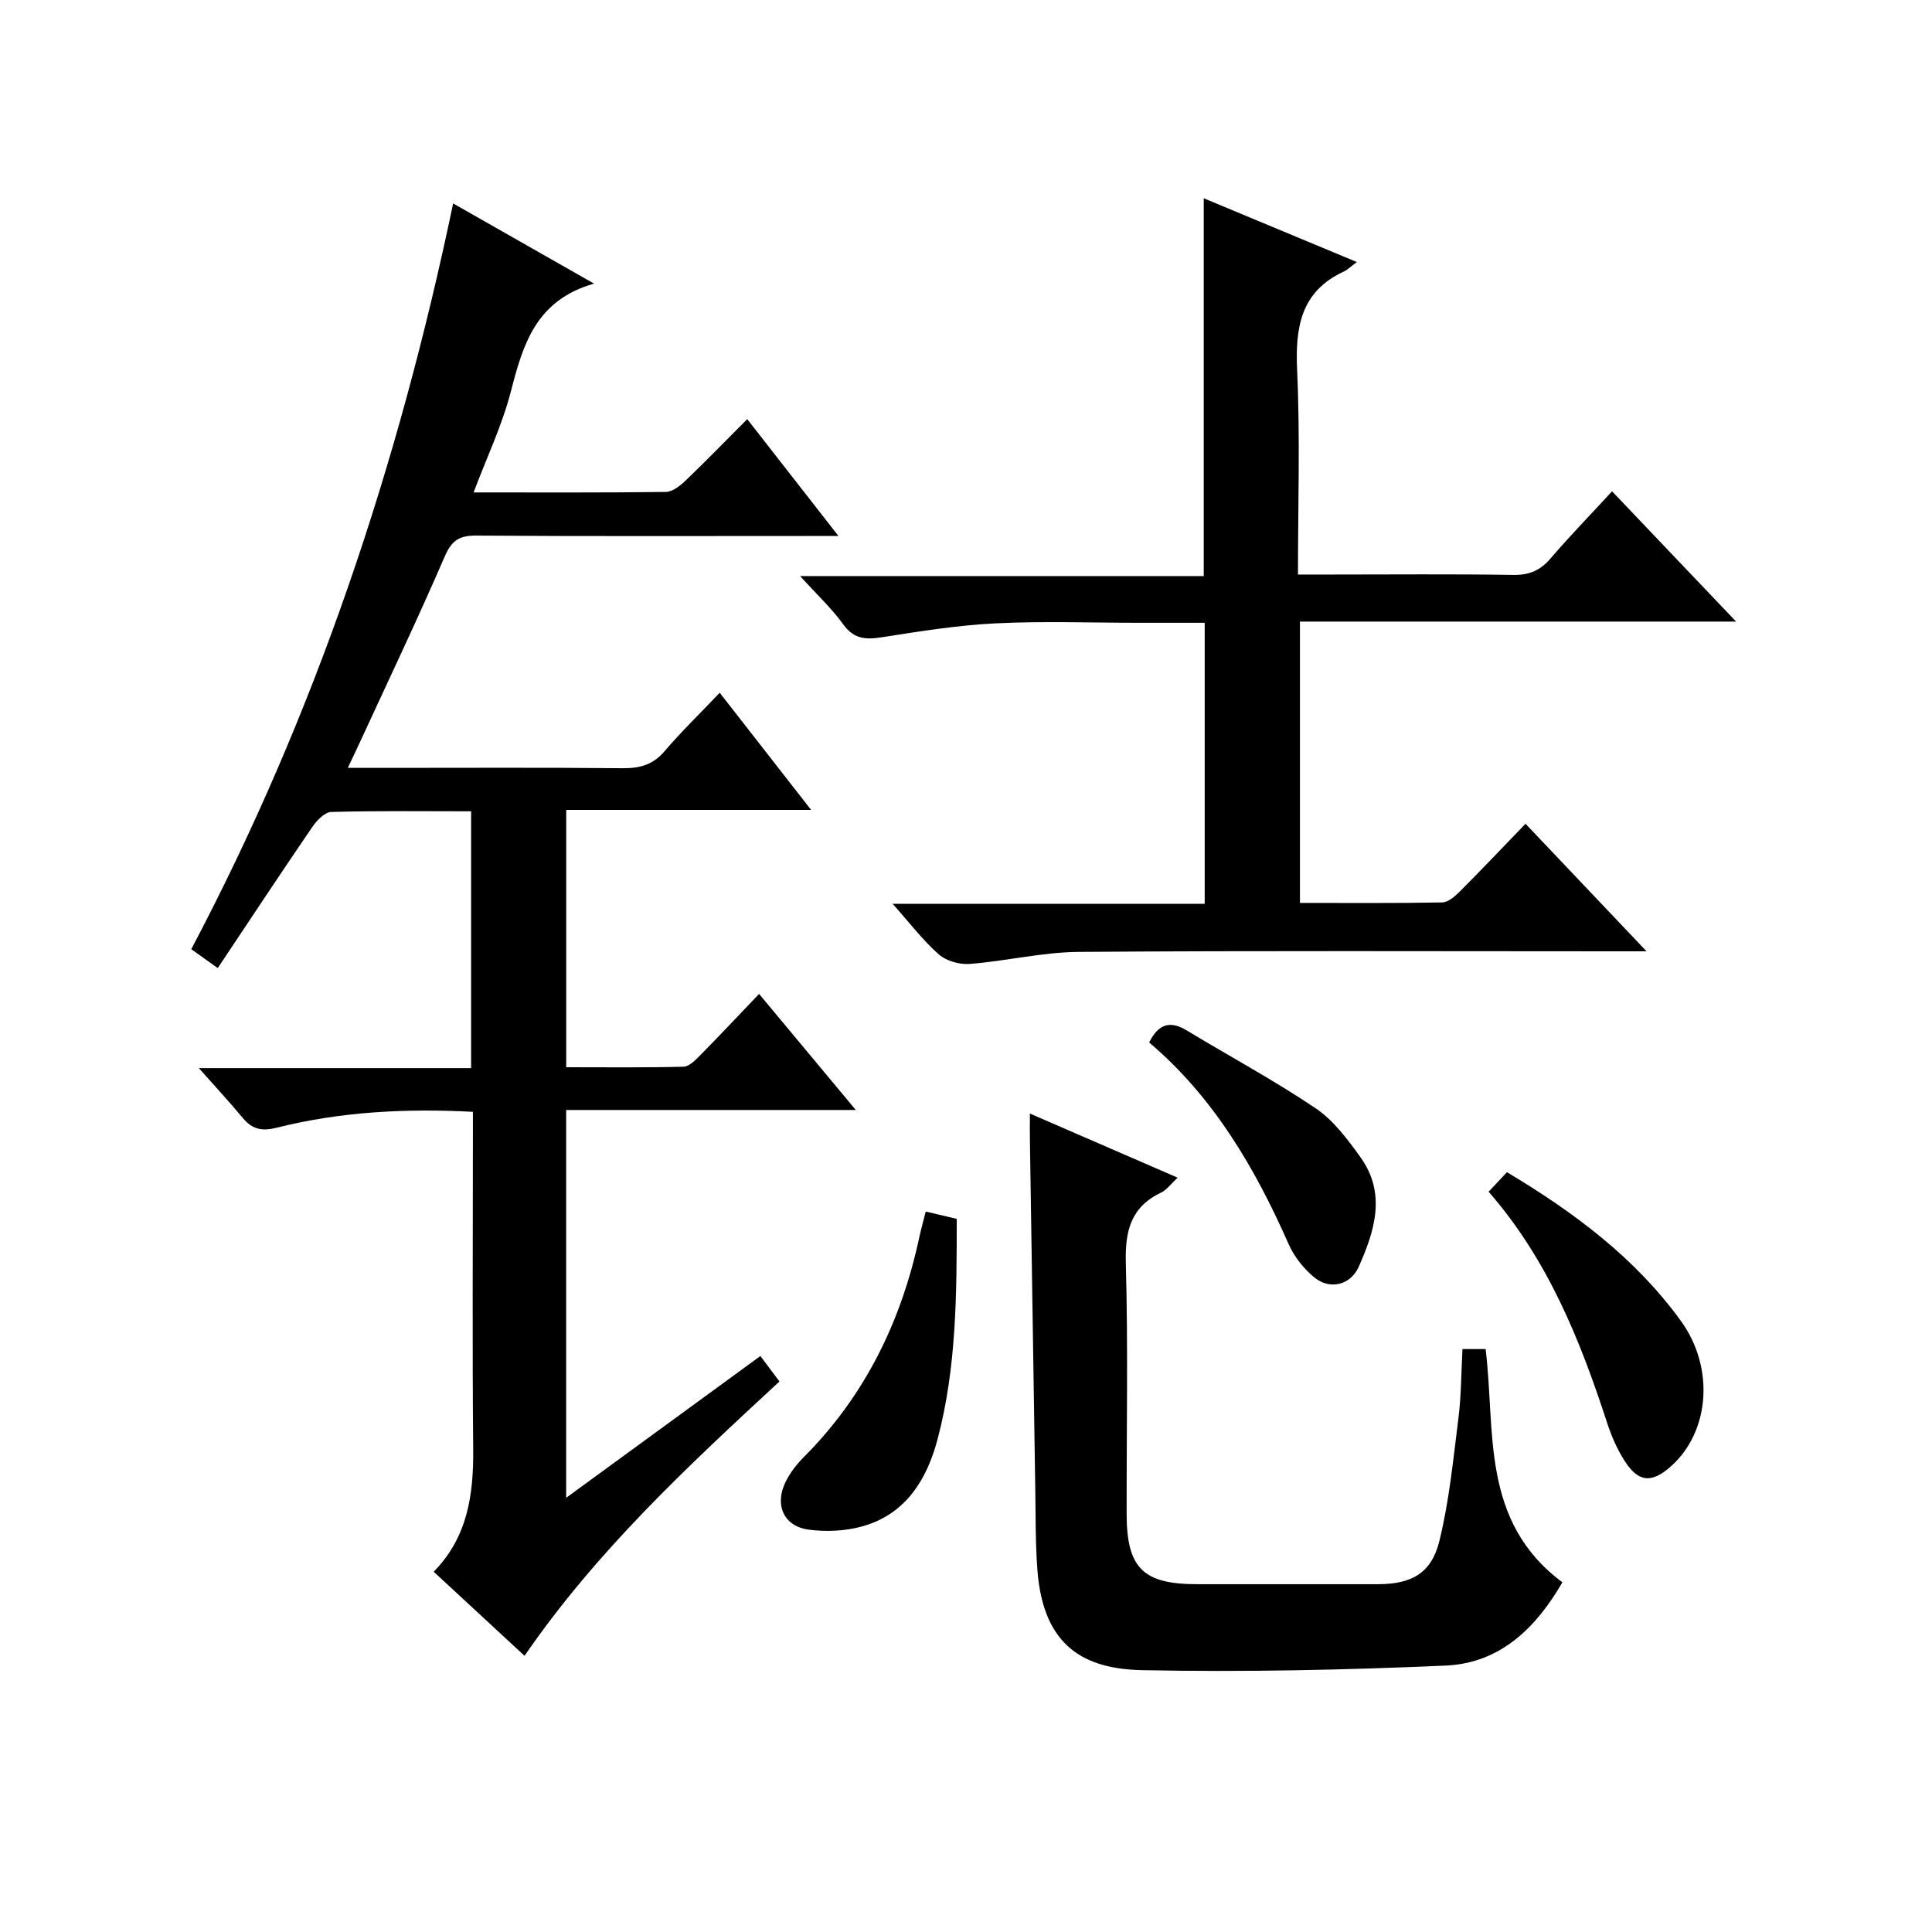
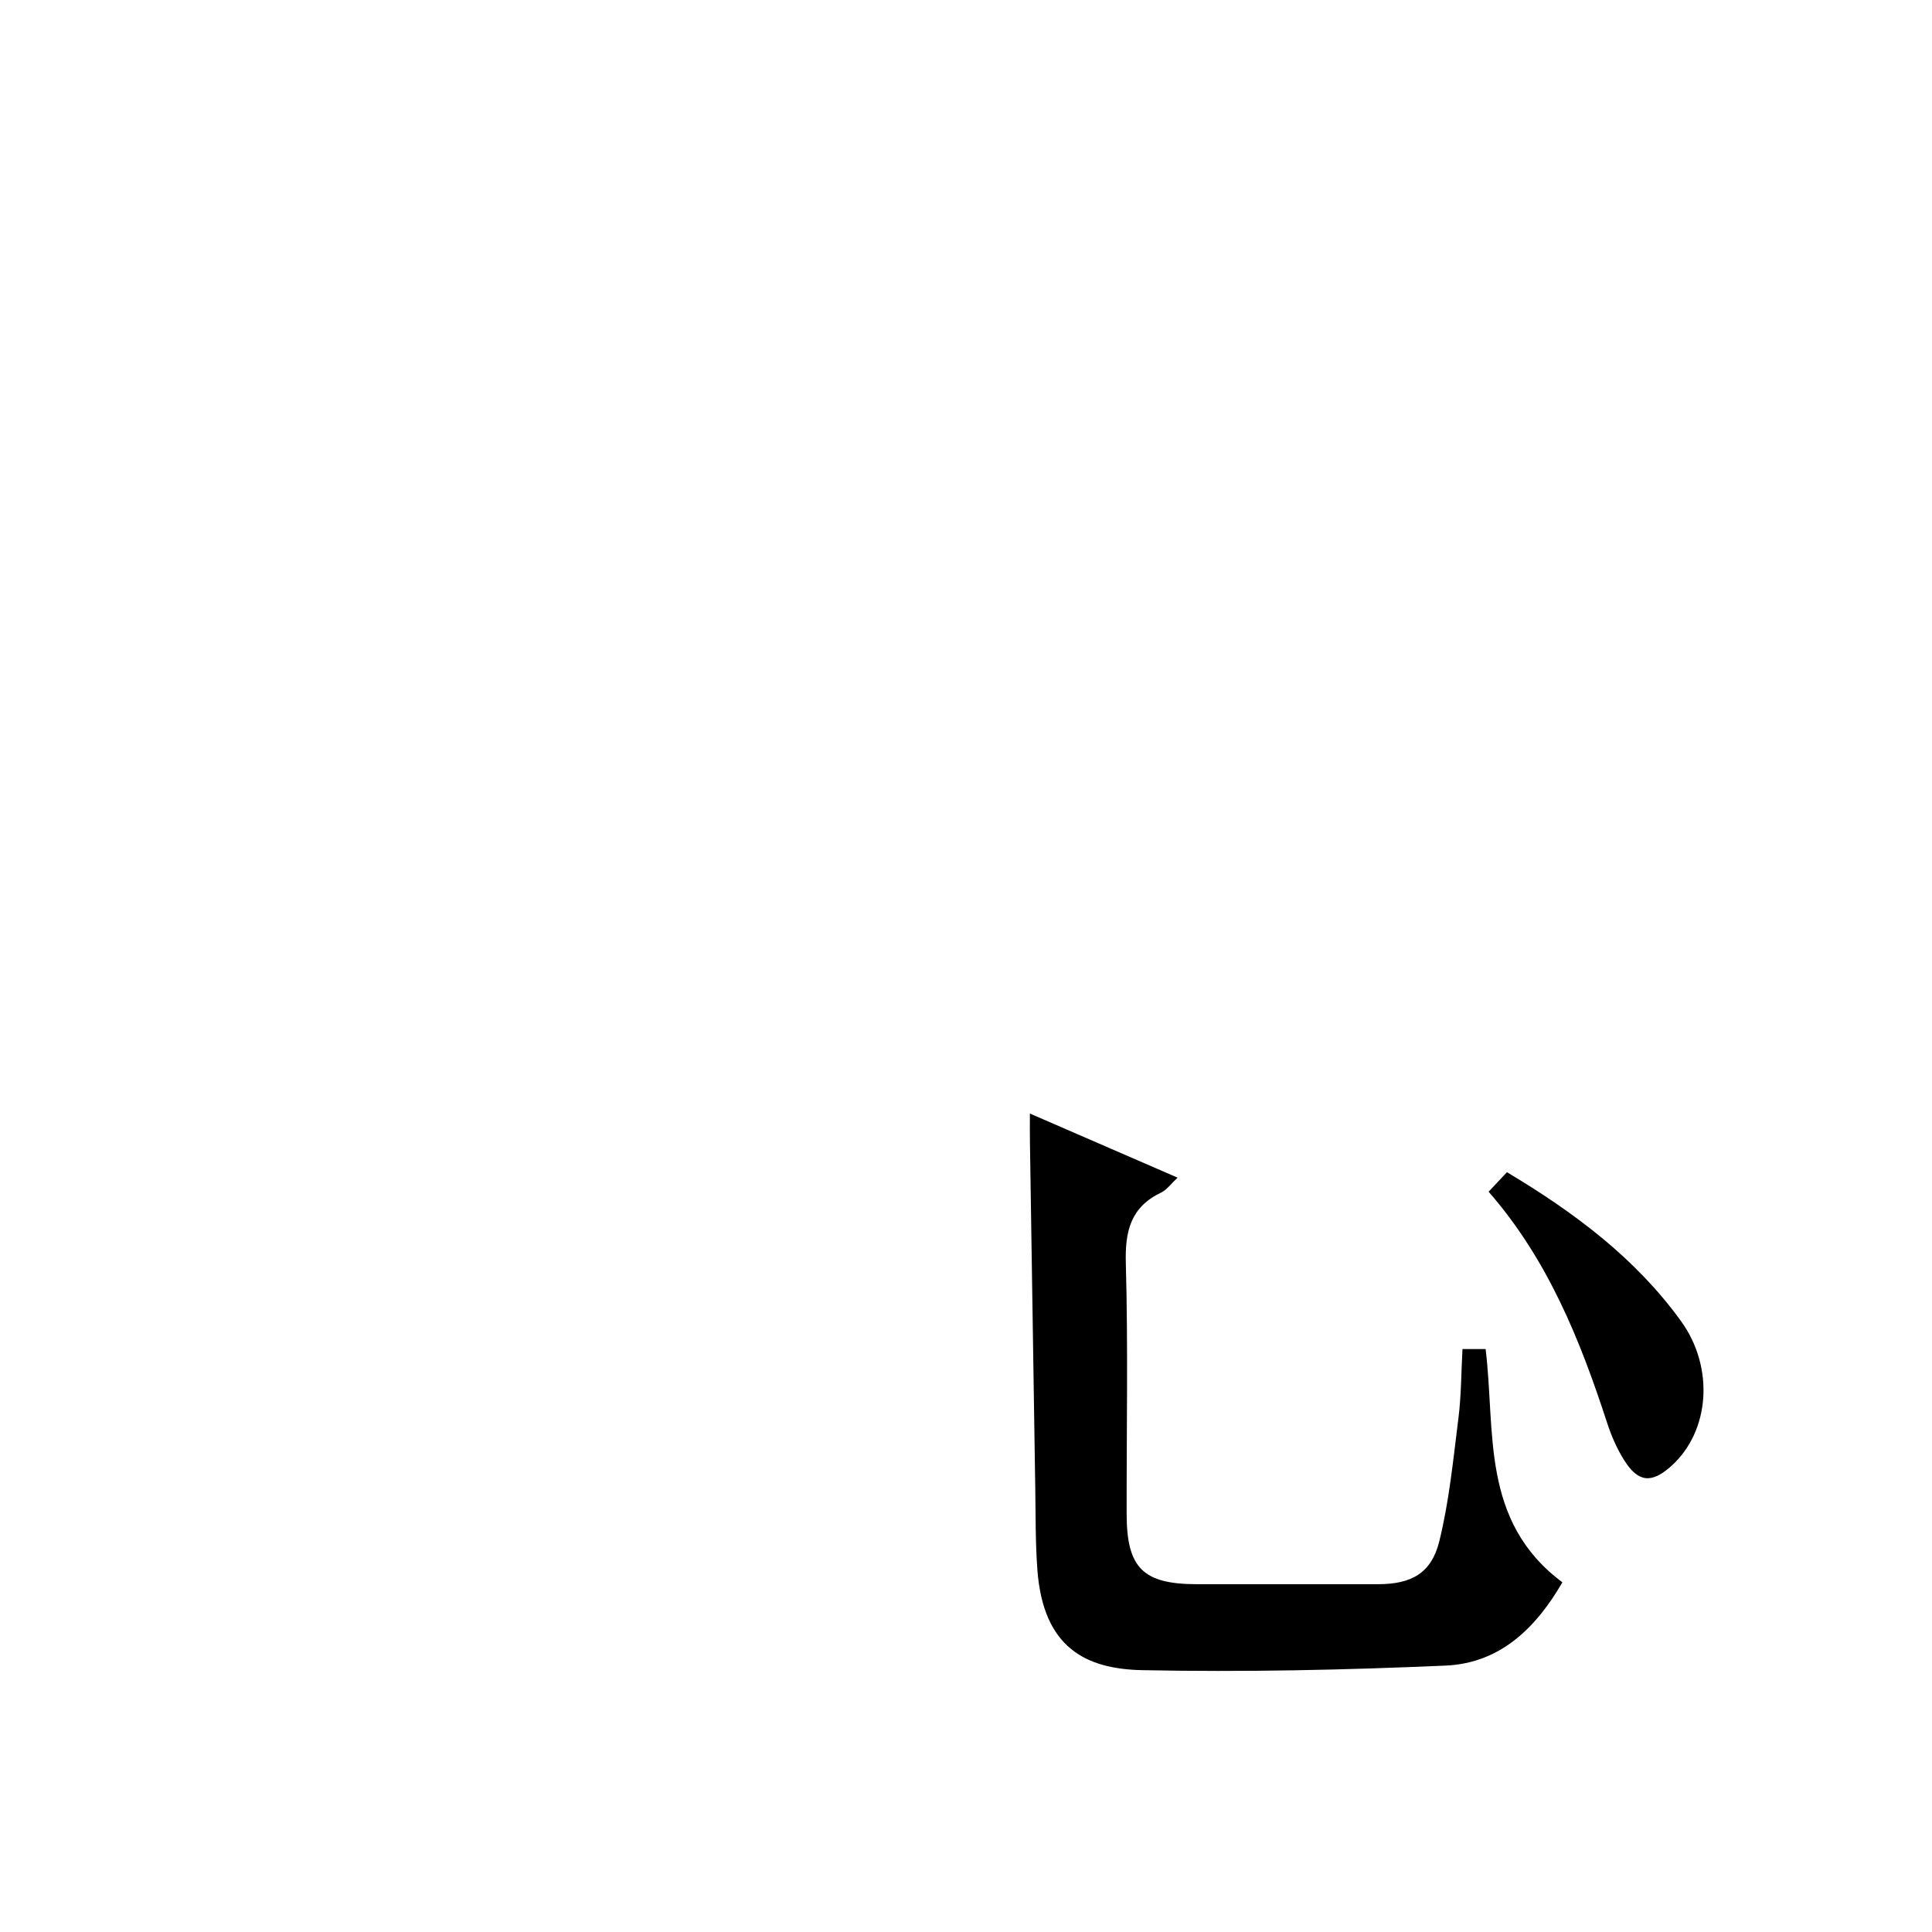
<svg xmlns="http://www.w3.org/2000/svg" version="1.1" id="ZDIC" x="0px" y="0px" viewBox="0 0 400 400" style="enable-background:new 0 0 400 400;" xml:space="preserve">
  <g>
-     <path d="M108.6,342.82c-6.37-5.9-12.47-11.55-18.81-17.41c7.08-7.2,8.27-16.04,8.18-25.48c-0.2-21.33-0.06-42.66-0.06-63.99   c0-1.79,0-3.59,0-5.75c-14.02-0.73-27.47-0.02-40.66,3.3c-3.03,0.76-5.02,0.33-6.96-2c-2.74-3.3-5.66-6.44-9.12-10.35   c19.25,0,37.63,0,56.37,0c0-17.86,0-35.23,0-53.17c-9.73,0-19.35-0.13-28.96,0.14c-1.36,0.04-3.01,1.77-3.93,3.12   c-6.48,9.48-12.81,19.07-19.57,29.2c-1.85-1.32-3.51-2.51-5.48-3.91c25.68-48.64,42.85-100.05,54.22-154.4   c9.74,5.54,18.86,10.73,29.17,16.6c-12.05,3.43-14.71,12.61-17.22,22.33c-1.81,7-4.98,13.64-7.72,20.9   c13.53,0,26.66,0.07,39.79-0.1c1.38-0.02,2.96-1.26,4.08-2.33c4.21-4.03,8.27-8.21,12.79-12.74c6.13,7.85,12.12,15.52,18.88,24.19   c-2.64,0-4.34,0-6.05,0c-23,0-46.01,0.08-69.01-0.08c-3.53-0.02-5.05,1.08-6.48,4.38c-5.54,12.82-11.56,25.44-17.41,38.13   c-0.75,1.63-1.52,3.24-2.63,5.58c3.01,0,5.43,0,7.85,0c16.34,0,32.67-0.09,49,0.07c3.59,0.04,6.33-0.7,8.74-3.53   c3.45-4.04,7.29-7.76,11.41-12.09c6.42,8.23,12.39,15.88,18.92,24.25c-17.27,0-33.78,0-50.7,0c0,17.92,0,35.29,0,53.28   c8.05,0,16.17,0.1,24.27-0.11c1.21-0.03,2.53-1.41,3.53-2.43c3.97-4.02,7.84-8.15,12.13-12.64c6.79,8.15,13.11,15.74,20.02,24.03   c-20.45,0-40,0-59.96,0c0,26.81,0,53.17,0,80.29c13.56-9.9,26.77-19.54,40.21-29.35c1.39,1.85,2.56,3.41,3.95,5.27   C142.31,303.64,123.44,321.21,108.6,342.82z" />
-     <path d="M333.76,101.72c8.47,8.89,16.72,17.56,25.68,26.97c-30.55,0-60.23,0-90.3,0c0,19.62,0,38.66,0,58.25   c9.85,0,19.65,0.08,29.43-0.1c1.24-0.02,2.64-1.24,3.64-2.24c4.47-4.47,8.82-9.06,13.63-14.05c8.34,8.79,16.26,17.14,25.06,26.41   c-3.02,0-4.78,0-6.53,0c-37.02,0-74.03-0.15-111.04,0.12c-7.51,0.06-14.99,1.9-22.52,2.49c-2.12,0.17-4.87-0.6-6.43-1.96   c-3.3-2.91-6.01-6.49-9.57-10.49c22.02,0,43.1,0,64.61,0c0-19.44,0-38.48,0-58.18c-4.6,0-9.2,0-13.81,0   c-9.84,0-19.69-0.37-29.51,0.12c-7.85,0.39-15.68,1.65-23.47,2.87c-3.33,0.52-5.8,0.44-8.02-2.63c-2.42-3.35-5.5-6.22-8.96-10.03   c28.33,0,55.83,0,83.57,0c0-26.29,0-52,0-78.22c10.19,4.24,20.54,8.55,31.7,13.2c-1.33,0.99-1.94,1.61-2.68,1.96   c-8.99,4.17-10.09,11.6-9.68,20.56c0.63,13.8,0.17,27.65,0.17,42.18c2.55,0,4.83,0,7.1,0c12.51,0,25.01-0.12,37.51,0.08   c3.32,0.05,5.59-0.95,7.71-3.44C325.06,110.92,329.35,106.51,333.76,101.72z" />
    <path d="M213.23,230.55c10.46,4.54,20.23,8.78,30.58,13.27c-1.37,1.27-2.23,2.52-3.42,3.09c-6.3,3.01-7.48,7.98-7.3,14.61   c0.48,17.31,0.14,34.65,0.17,51.97c0.02,11.17,3.41,14.5,14.58,14.5c12.5,0,24.99,0.01,37.49,0c6.82-0.01,11.01-2.21,12.66-8.88   c2.06-8.34,2.89-17,3.97-25.56c0.58-4.61,0.56-9.29,0.83-14.24c1.71,0,3.26,0,4.79,0c2.09,17.02-1.14,35.6,15.9,48.29   c-5.23,9.01-12.55,16.72-24.14,17.24c-20.91,0.92-41.87,1.37-62.79,0.95c-11.72-0.23-20.56-4.61-21.77-20.76   c-0.42-5.64-0.35-11.31-0.44-16.97c-0.38-23.81-0.74-47.62-1.1-71.42C213.2,234.85,213.23,233.08,213.23,230.55z" />
    <path d="M312,242.69c13.99,8.37,26.58,17.77,36.02,30.81c6.99,9.65,6,22.88-2.05,30.07c-4.04,3.61-6.81,3.36-9.71-1.26   c-1.49-2.37-2.64-5.02-3.51-7.68c-5.59-17.18-12.26-33.81-24.55-47.9C309.42,245.43,310.51,244.28,312,242.69z" />
-     <path d="M191.66,250.84c2.2,0.52,4.17,0.98,6.42,1.51c0,15.47-0.02,30.77-3.98,45.67c-2.21,8.33-6.58,15.45-15.5,17.98   c-3.54,1-7.55,1.18-11.21,0.69c-5.09-0.69-7.05-5.05-4.8-9.76c0.91-1.9,2.28-3.69,3.78-5.2c12.73-12.75,20.25-28.2,23.98-45.66   C190.7,254.48,191.14,252.91,191.66,250.84z" />
-     <path d="M237.92,215.83c1.87-3.75,4.25-4.62,7.71-2.53c8.91,5.38,18.1,10.33,26.72,16.13c3.72,2.5,6.64,6.44,9.32,10.16   c5.39,7.5,2.95,15.25-0.36,22.68c-1.68,3.78-5.93,4.84-9.14,2.25c-2.23-1.81-4.23-4.34-5.39-6.97   C259.81,241.75,251.22,227.1,237.92,215.83z" />
  </g>
</svg>